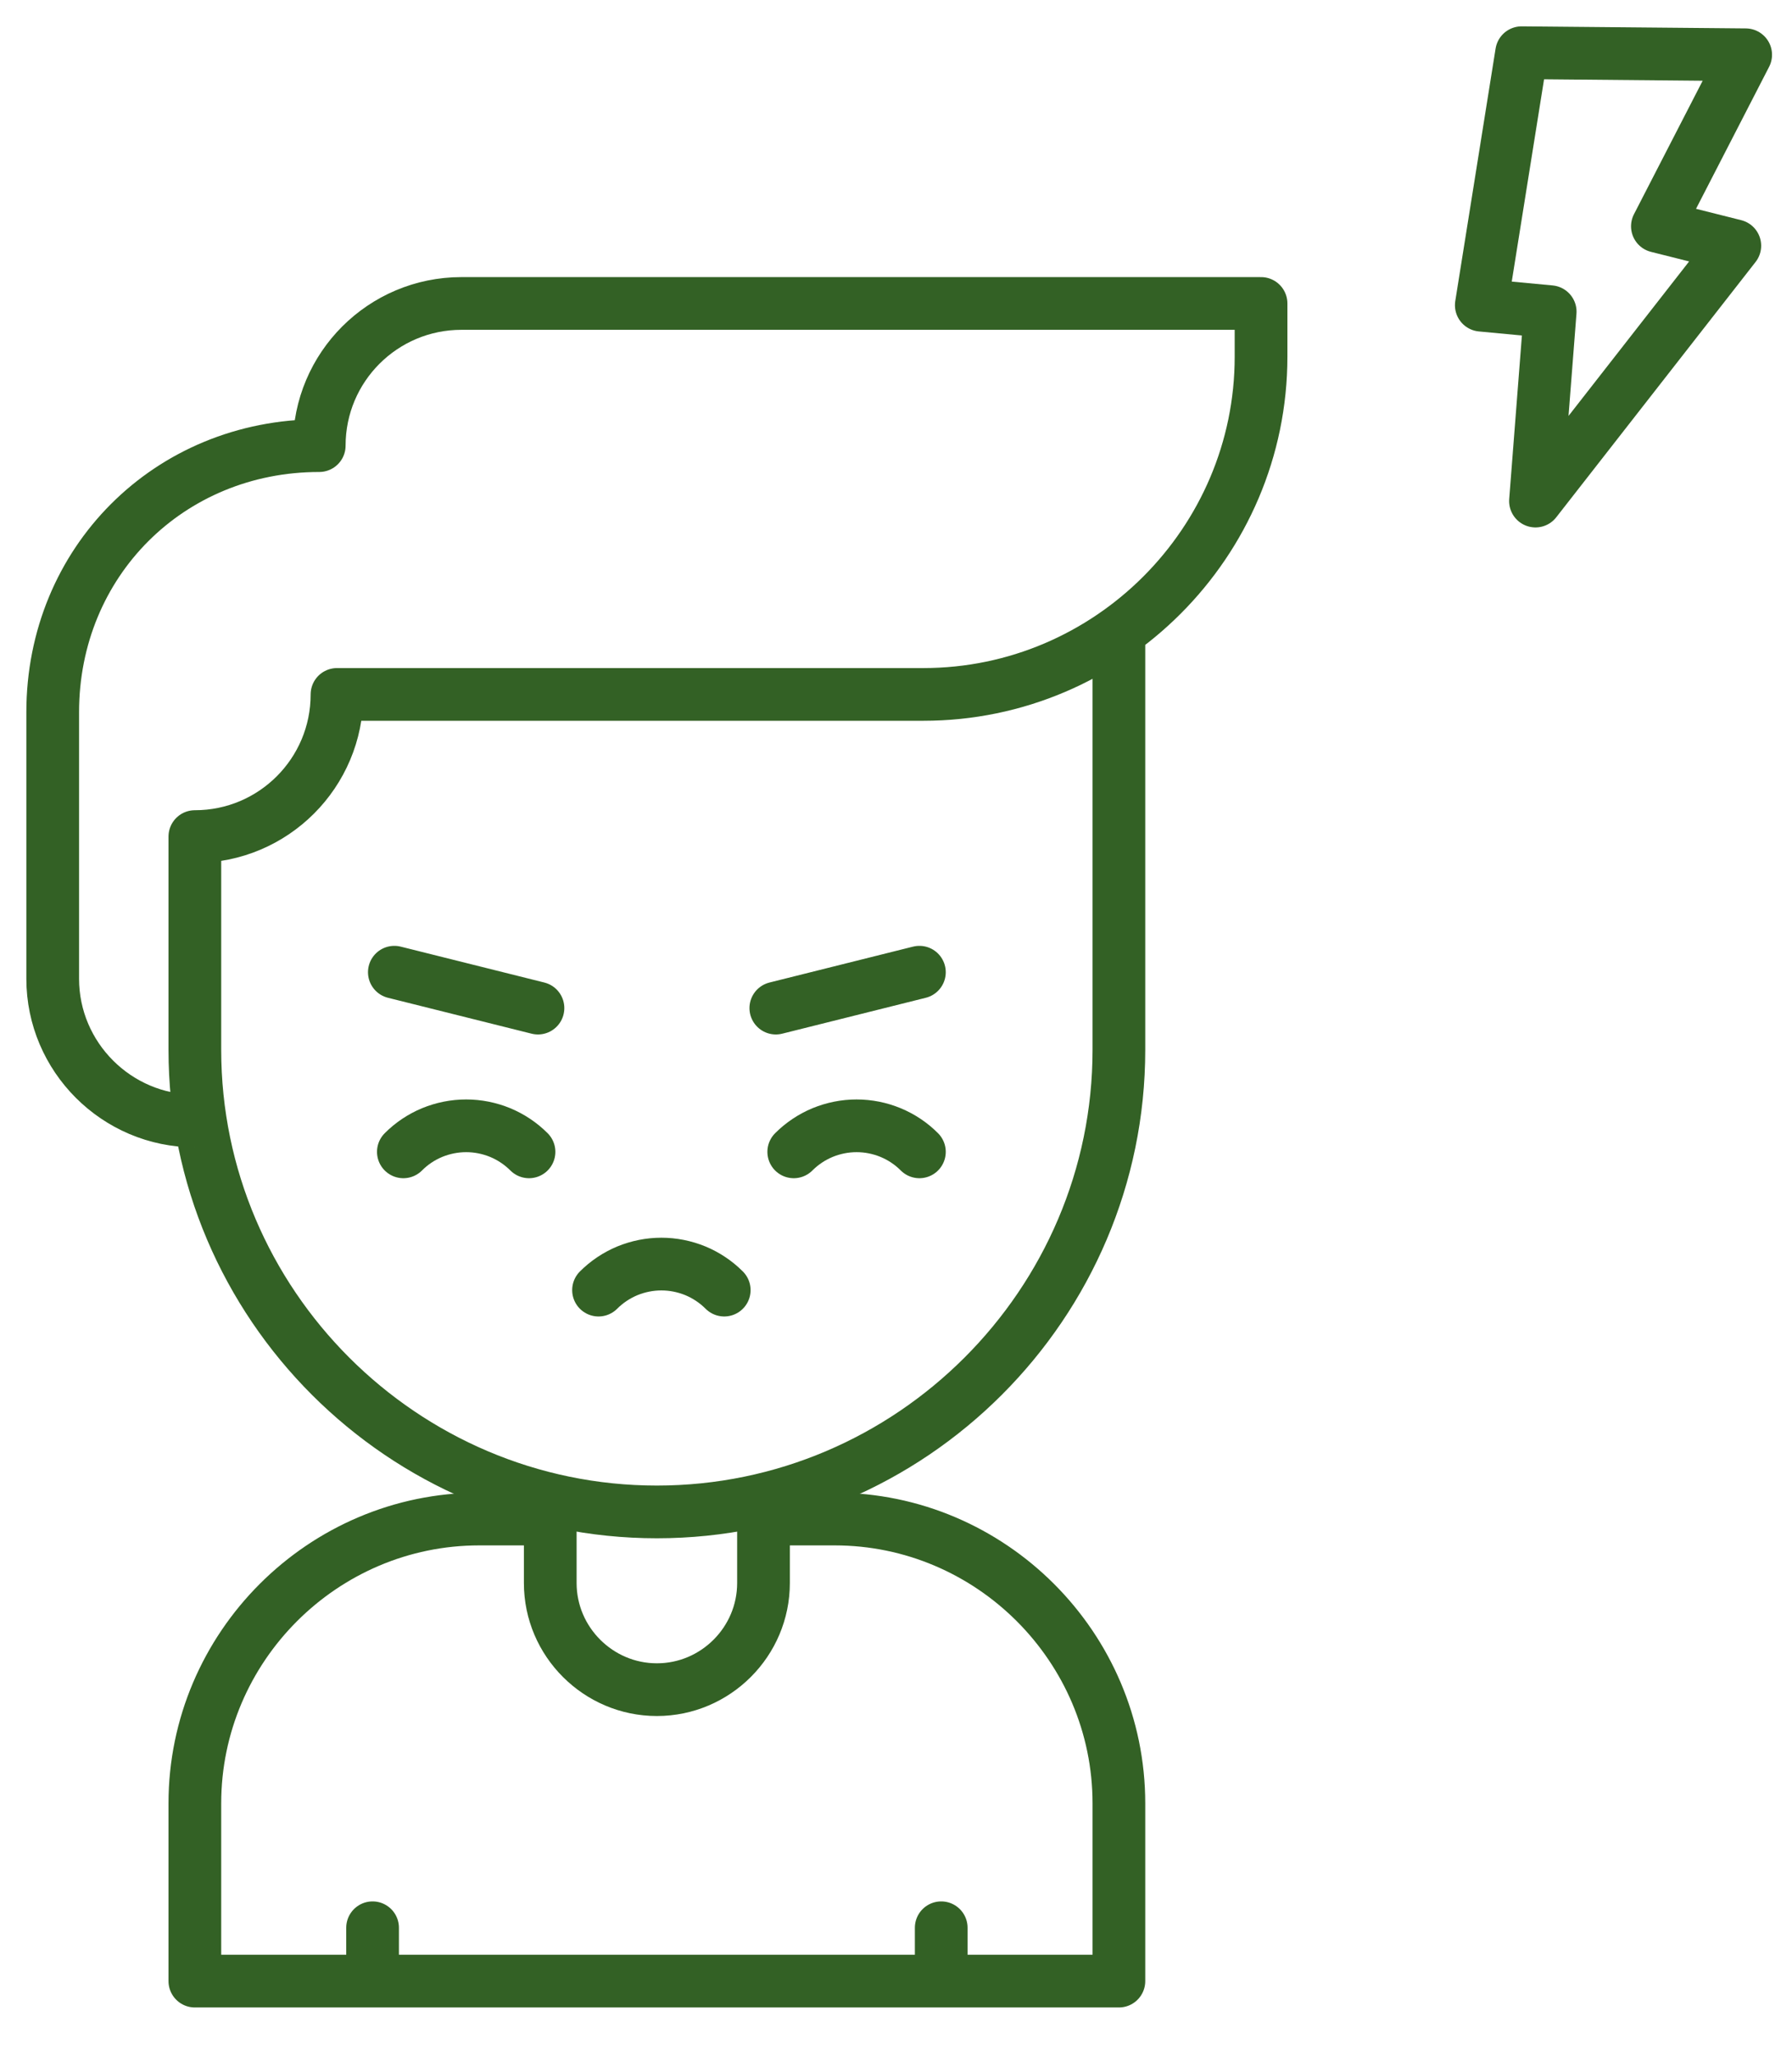
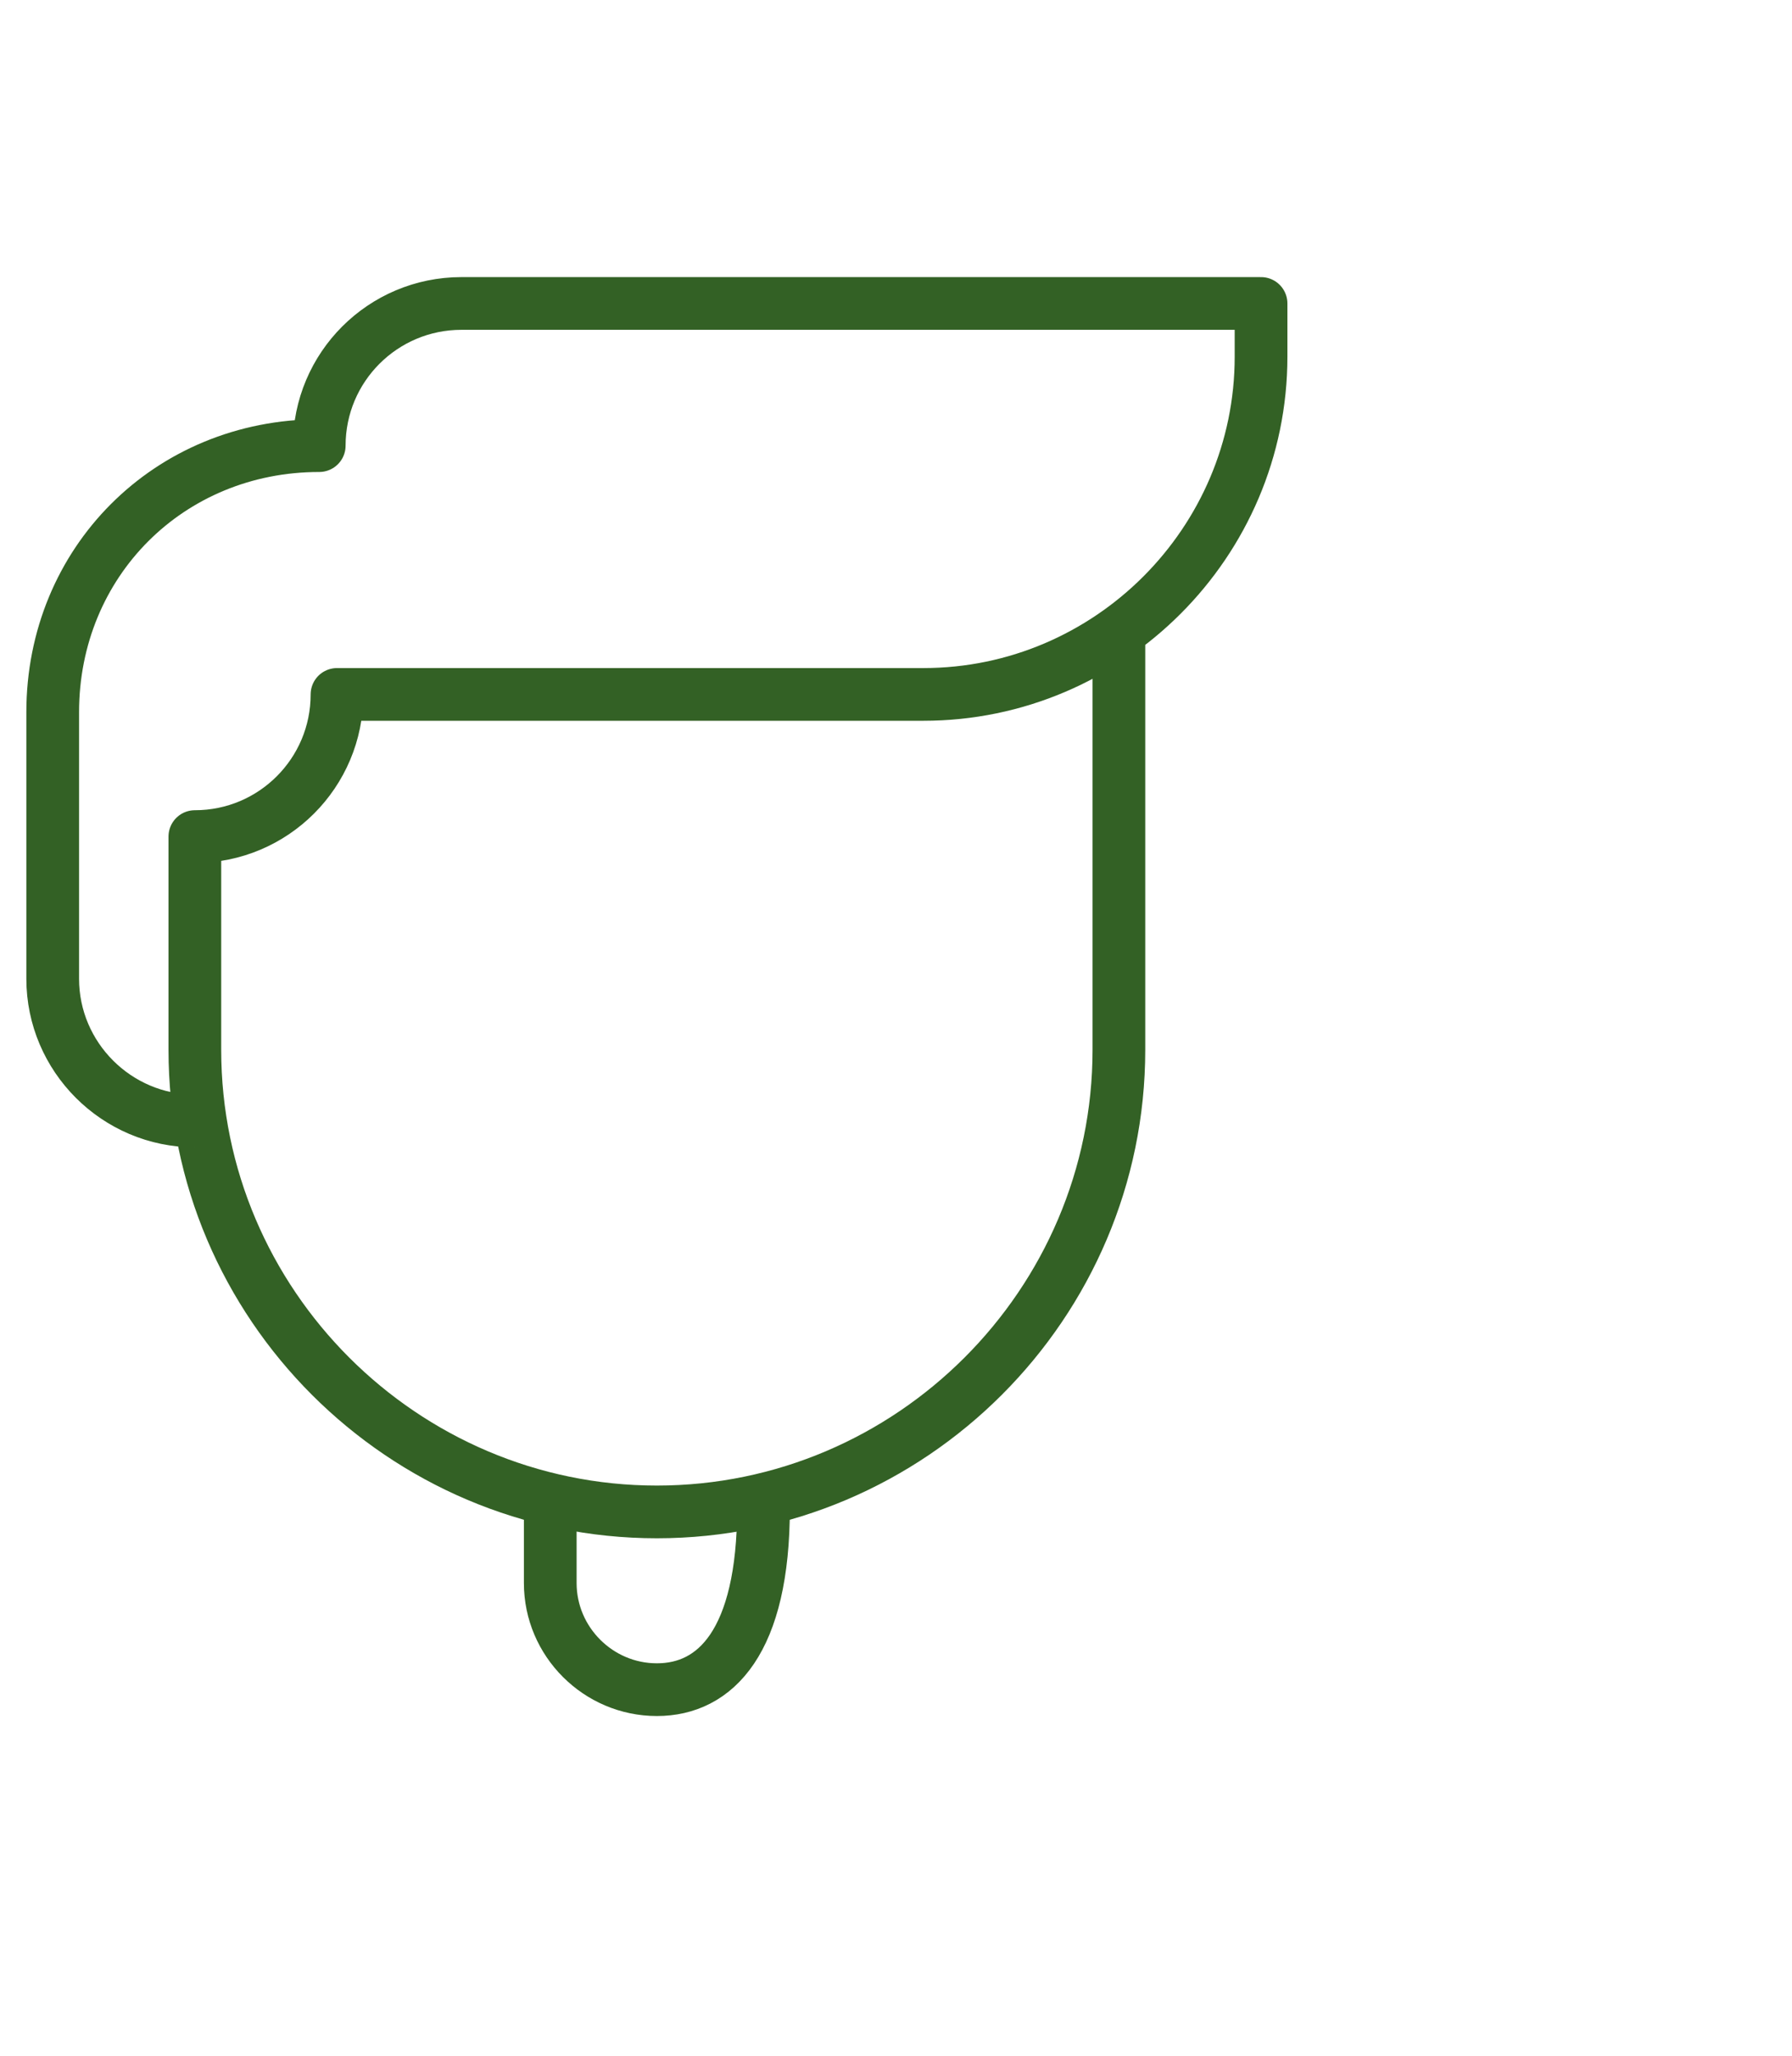
<svg xmlns="http://www.w3.org/2000/svg" width="34" height="39" viewBox="0 0 34 39" fill="none">
  <path d="M21.229 12.08V19.917C21.229 24.738 17.285 28.683 12.463 28.683C7.642 28.683 3.697 24.739 3.697 19.917V15.871C5.187 15.871 6.394 14.664 6.394 13.174H17.52C21.044 13.174 23.926 10.291 23.926 6.768V5.757H8.755C7.265 5.757 6.057 6.964 6.057 8.454C3.208 8.454 1 10.663 1 13.511V18.569C1 20.052 2.214 21.266 3.697 21.266" stroke="#336125" stroke-miterlimit="22.926" stroke-linecap="round" stroke-linejoin="round" />
-   <path d="M14.486 28.607V30.032C14.486 31.145 13.576 32.055 12.463 32.055C11.351 32.055 10.44 31.145 10.44 30.032V28.607" stroke="#336125" stroke-miterlimit="22.926" stroke-linecap="round" stroke-linejoin="round" />
-   <path d="M14.809 28.818H15.835C18.802 28.818 21.229 31.245 21.229 34.212V37.584H3.697V34.212C3.697 31.245 6.125 28.818 9.092 28.818H10.118M7.069 37.315V36.572M17.858 37.315L17.858 36.572M13.741 24.475C13.584 24.318 13.398 24.194 13.194 24.109C12.989 24.025 12.77 23.981 12.548 23.981C12.327 23.981 12.108 24.025 11.903 24.109C11.699 24.194 11.513 24.318 11.356 24.475M10.037 21.852C9.88 21.695 9.694 21.571 9.49 21.486C9.285 21.402 9.066 21.358 8.845 21.358C8.623 21.358 8.404 21.402 8.199 21.486C7.995 21.571 7.809 21.695 7.653 21.852M17.444 21.852C17.288 21.695 17.102 21.571 16.897 21.486C16.693 21.402 16.474 21.358 16.252 21.358C16.031 21.358 15.812 21.402 15.607 21.486C15.403 21.571 15.217 21.695 15.06 21.852M7.482 18.444L10.207 19.125M17.444 18.444L14.72 19.125" stroke="#336125" stroke-miterlimit="22.926" stroke-linecap="round" stroke-linejoin="round" />
-   <path fill-rule="evenodd" clip-rule="evenodd" d="M33.121 1.039L28.87 1L28.105 5.79L29.412 5.913L29.133 9.506L32.915 4.662L31.446 4.293L33.121 1.039Z" stroke="#336125" stroke-miterlimit="22.926" stroke-linecap="round" stroke-linejoin="round" />
+   <path d="M14.486 28.607C14.486 31.145 13.576 32.055 12.463 32.055C11.351 32.055 10.44 31.145 10.44 30.032V28.607" stroke="#336125" stroke-miterlimit="22.926" stroke-linecap="round" stroke-linejoin="round" />
</svg>